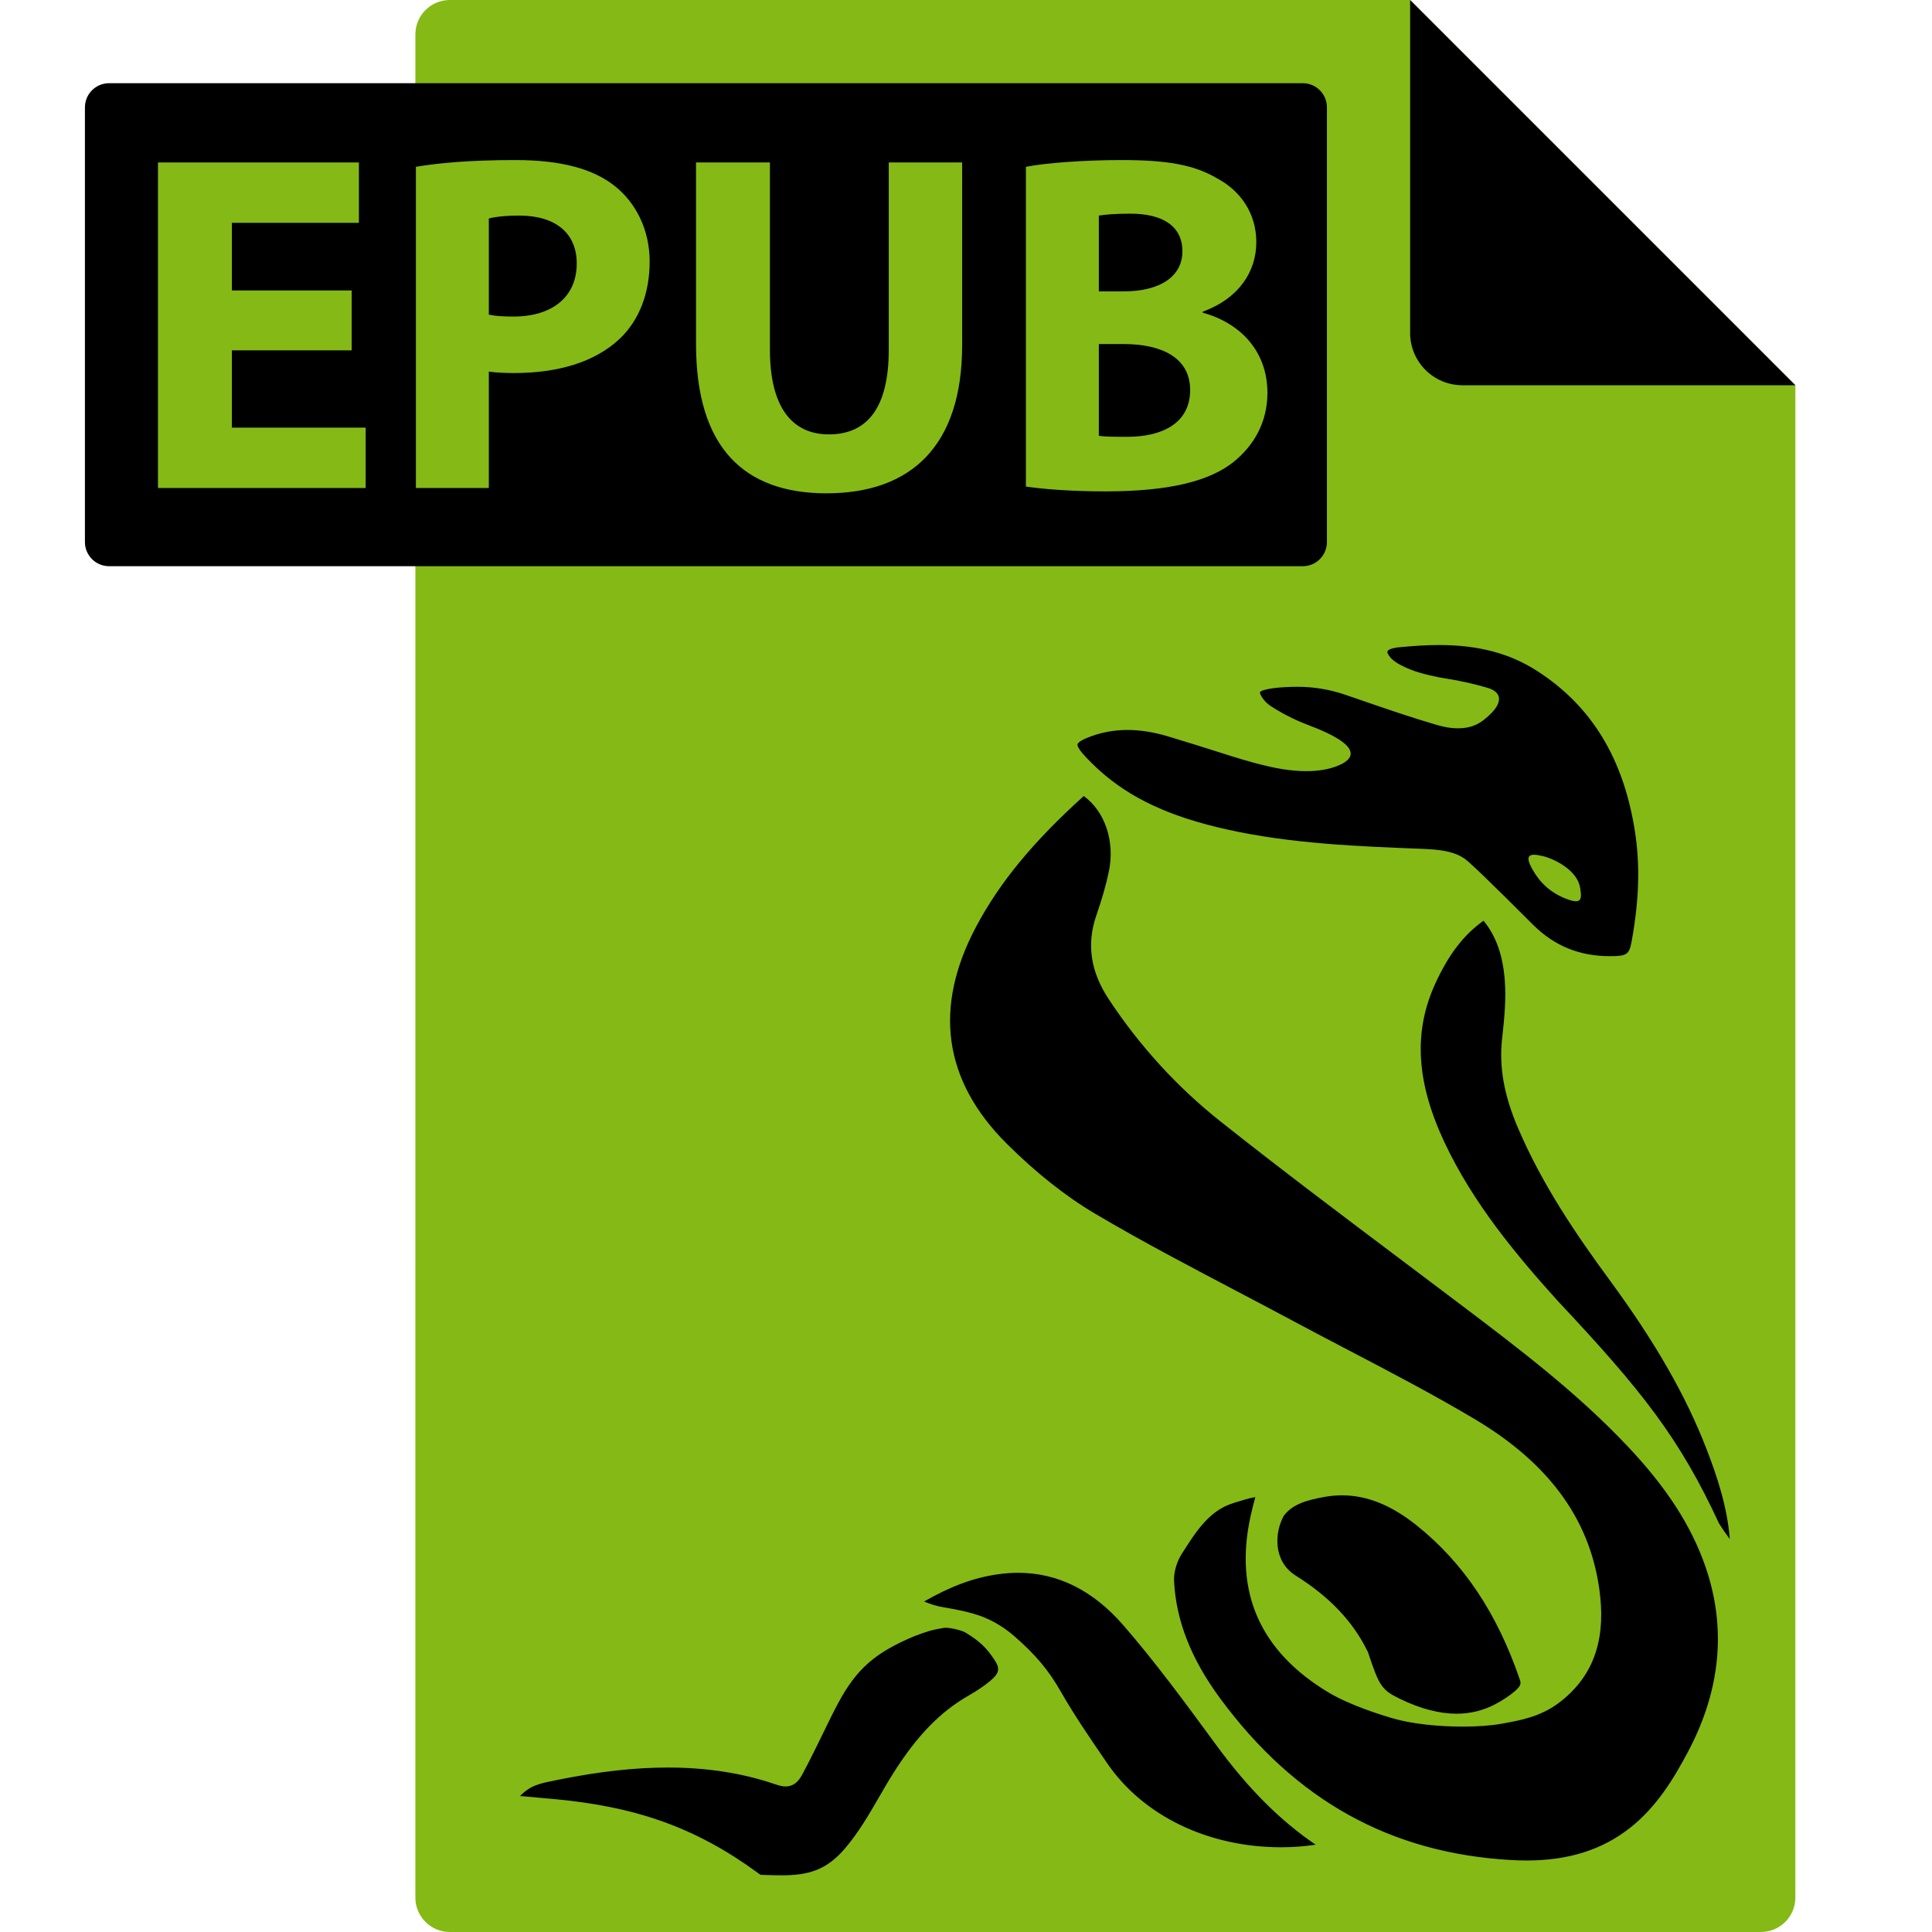
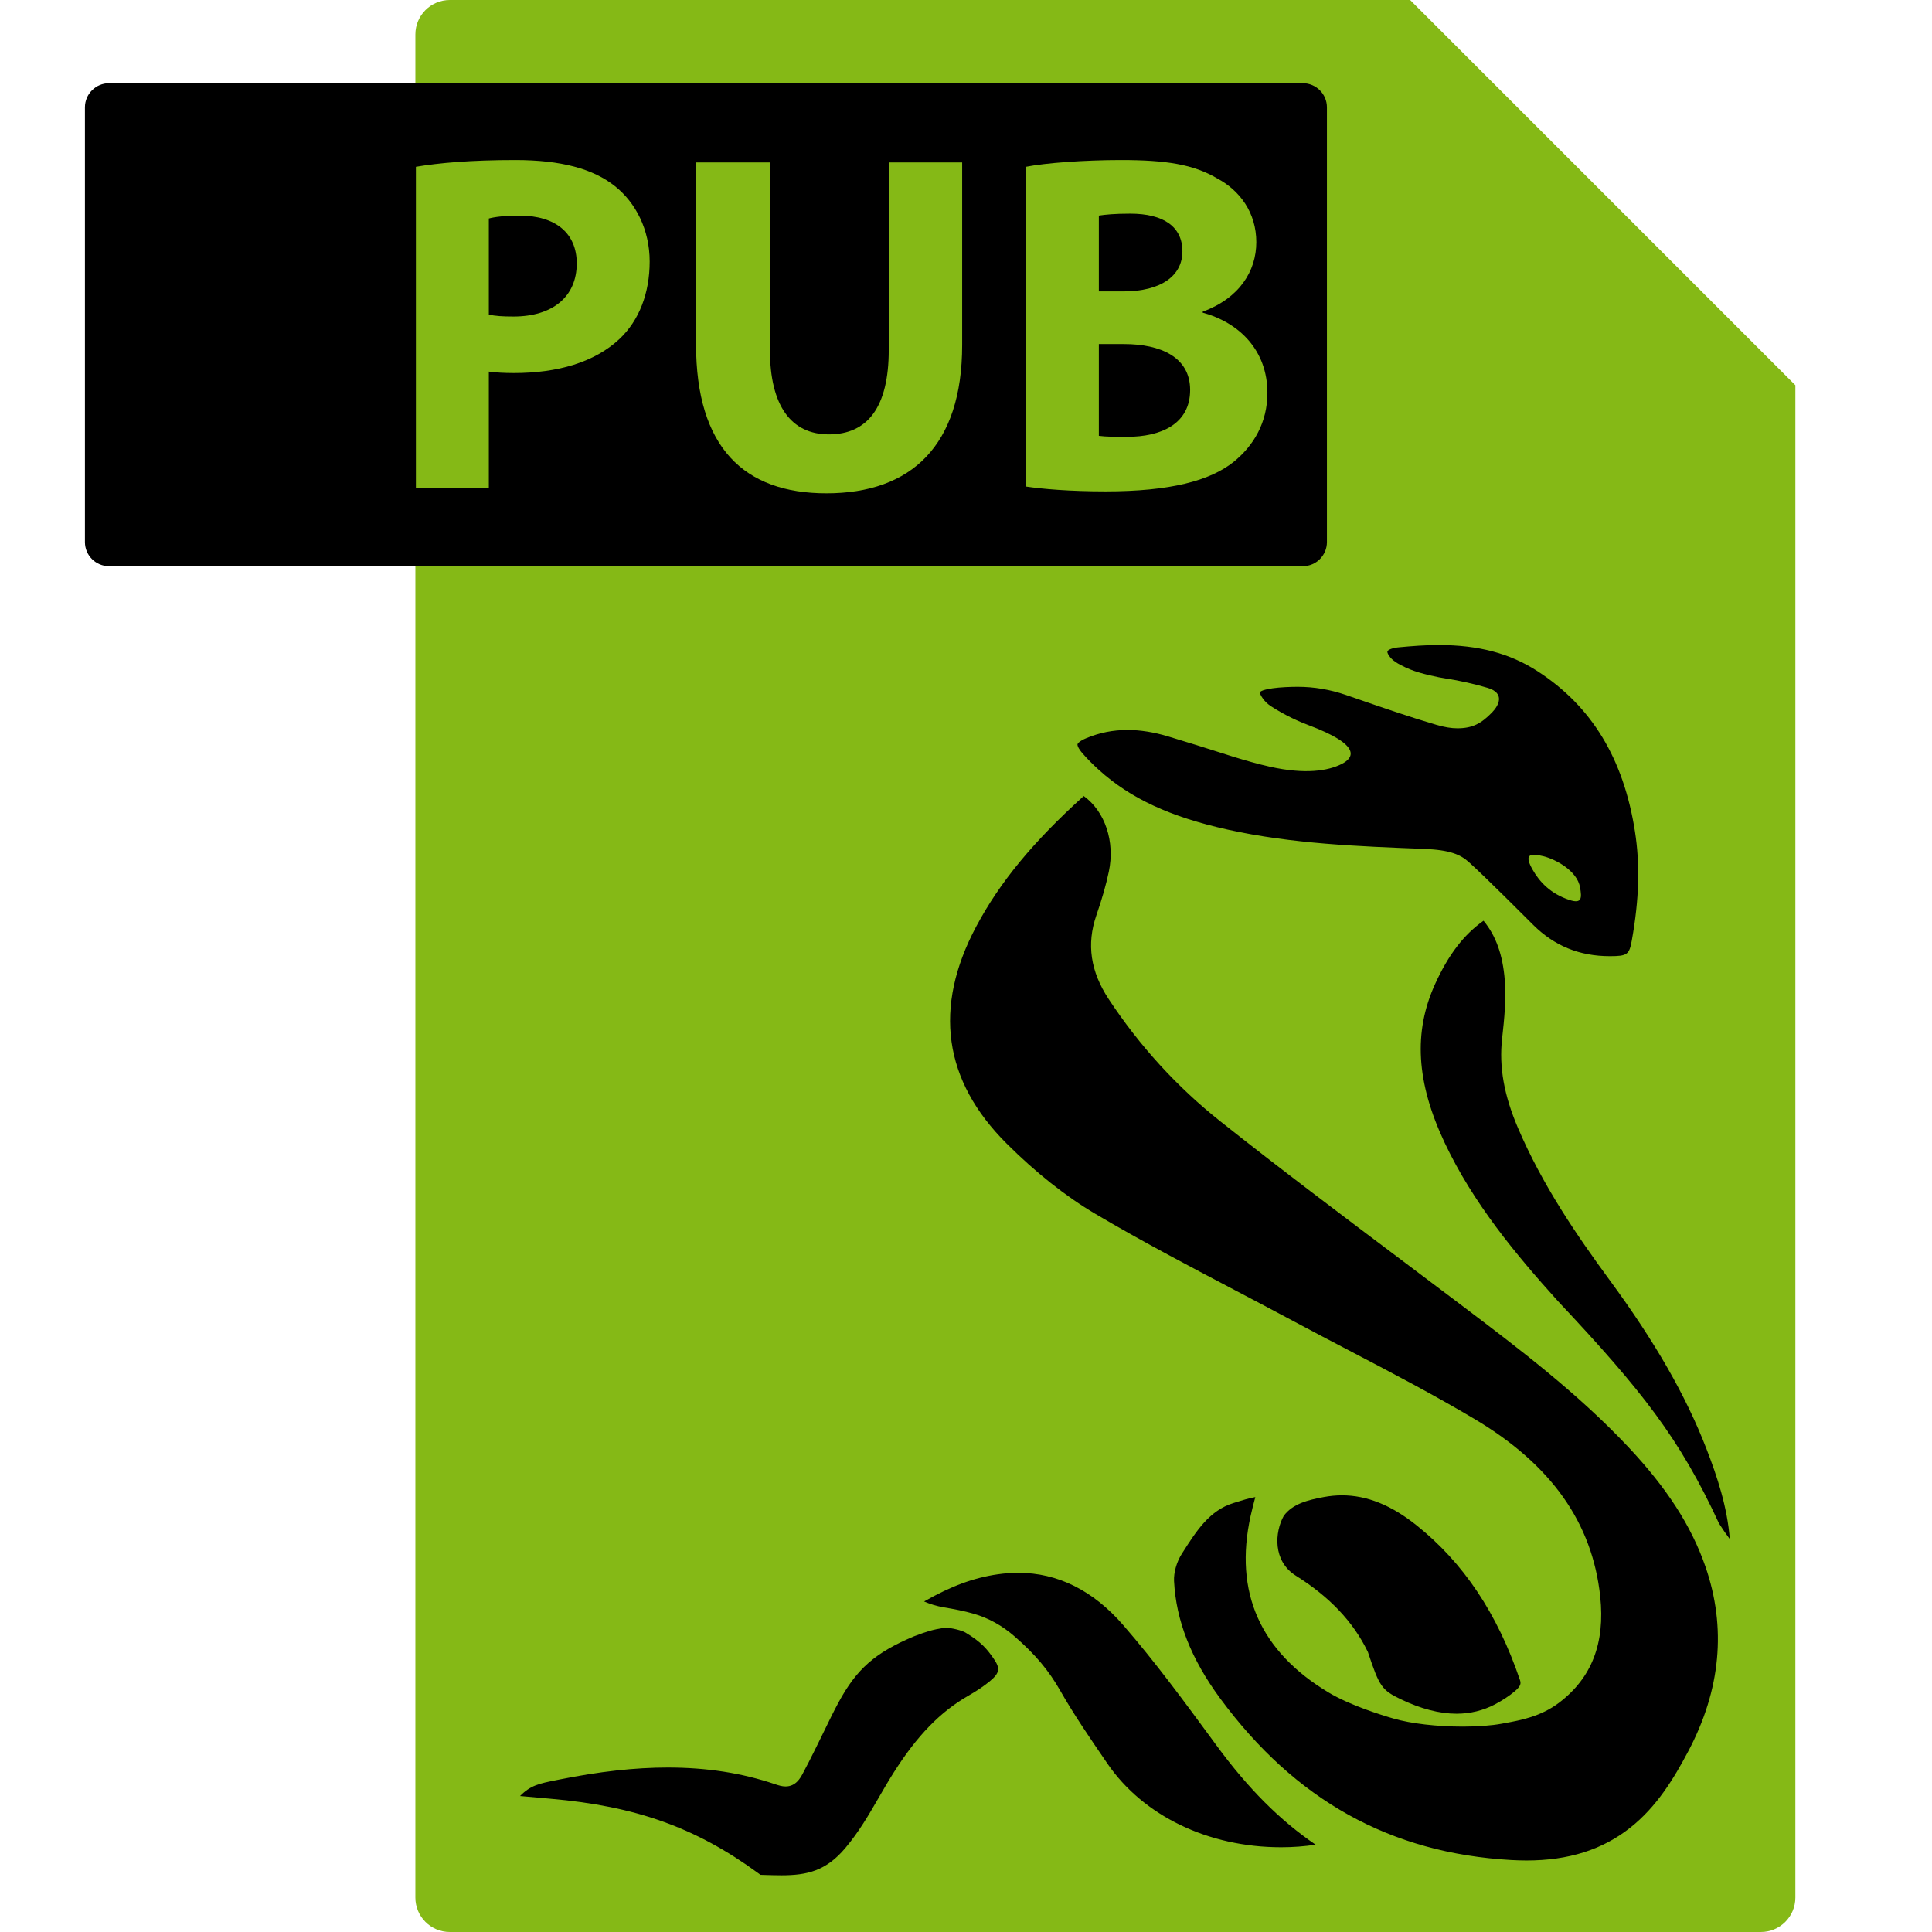
<svg xmlns="http://www.w3.org/2000/svg" style="enable-background:new 0 0 560 560;" version="1.1" viewBox="0 0 560 560" xml:space="preserve">
  <g id="icon">
    <path d="M130.381,560h380.027c5.515,0,9.986-4.471,9.986-9.986l0.003-438.35L408.734,0l-278.35,0   c-5.515,0-9.986,4.471-9.986,9.986l-0.003,540.027C120.395,555.529,124.866,560,130.381,560z" id="bg" style="fill:#85B916;" />
    <path d="M422.189,496.728c-4.932,0-10.362-1.407-16.142-4.182c-5.504-2.643-6.213-3.651-9.483-13.492l-0.063-0.188   l-0.087-0.178c-4.204-8.64-11.012-15.828-20.813-21.975c-6.758-4.24-6.119-12.637-3.494-17.345   c2.607-3.514,6.982-4.582,11.617-5.446c1.76-0.328,3.528-0.495,5.258-0.495c7.221,0,14.288,2.841,21.605,8.684   c13.589,10.848,23.389,25.5,29.96,44.794c0.328,0.964,0.401,1.717-1.495,3.333c-1.489,1.269-3.632,2.682-5.731,3.782   C429.889,495.816,426.143,496.728,422.189,496.728C422.189,496.728,422.189,496.728,422.189,496.728z M472.543,529.764   c7.682-6.081,12.603-14.21,16.776-22.09c9.458-17.854,11.142-35.886,5.006-53.594c-4.079-11.771-11.177-22.778-22.337-34.643   c-14.758-15.689-31.813-28.587-48.307-41.061c-5.714-4.32-11.439-8.626-17.165-12.933c-17.425-13.103-35.442-26.652-52.822-40.443   c-12.519-9.935-23.402-21.852-32.348-35.421c-5.271-7.996-6.438-15.927-3.565-24.246c1.662-4.812,2.812-8.841,3.619-12.683   c1.84-8.759-1.131-17.478-7.277-21.917c-14.727,13.332-24.34,25.001-31.167,37.83c-12.494,23.477-9.513,44.656,8.86,62.948   c8.45,8.413,17.077,15.246,25.642,20.311c13.225,7.819,27.104,15.111,40.526,22.164c5.564,2.924,11.317,5.946,16.953,8.97   c5.333,2.86,10.796,5.716,16.078,8.478c12.043,6.295,24.496,12.805,36.393,19.878c22.235,13.222,34.15,30.06,36.425,51.478   c1.432,13.493-2.455,23.54-11.882,30.716c-5.313,4.045-11.143,5.107-15.826,5.962l-0.866,0.159   c-2.933,0.543-6.93,0.842-11.255,0.842c-7.515,0-15.024-0.874-20.089-2.337c-3.598-1.039-12.629-3.854-18.77-7.526   c-19.884-11.894-27.508-29.102-22.657-51.161c0.438-1.941,0.83-3.528,1.372-5.505c-2.041,0.376-3.503,0.836-5.187,1.366   l-1.162,0.363c-6.943,2.14-10.722,8.065-14.722,14.34l-0.254,0.398c-1.48,2.321-2.357,5.409-2.234,7.867   c0.578,11.472,4.948,22.596,13.361,34.008c21.789,29.56,49.392,44.889,84.385,46.862c1.513,0.085,3.005,0.129,4.437,0.129   C454.629,539.273,464.461,536.163,472.543,529.764z M371.342,535.437c3.411,0,6.757-0.249,10.002-0.743   c-10.363-7.049-19.575-16.288-28.776-28.827l-0.71-0.968c-8.343-11.37-16.97-23.128-26.307-33.871   c-8.735-10.048-18.97-15.143-30.418-15.143c-1.918,0-3.901,0.144-5.895,0.427c-6.914,0.983-13.511,3.394-21.383,7.883   c1.653,0.721,3.463,1.319,5.834,1.724c2.795,0.475,5.762,1.025,8.521,1.826c4.361,1.266,8.248,3.421,11.884,6.587   c6.018,5.241,9.86,9.812,13.261,15.777c3.945,6.921,8.598,13.717,13.098,20.289l0.5,0.731   c10.419,15.22,29.255,24.307,50.386,24.308C371.34,535.437,371.34,535.437,371.342,535.437z M226.455,543.569   c7.554,0,13.02-1.299,18.593-7.939c3.92-4.655,6.712-9.483,9.668-14.594c1.367-2.364,2.781-4.809,4.309-7.221   c6.805-10.74,13.49-17.62,21.674-22.309c2.479-1.42,4.504-2.787,6.188-4.178c2.864-2.366,3.105-3.702,1.174-6.499   c-1.873-2.712-3.56-4.847-8.225-7.629c-0.993-0.593-4.029-1.386-5.773-1.386c-0.237,0-0.362,0.016-0.404,0.022   c-3.387,0.54-4.909,1.009-8.703,2.448c-11.312,4.76-16.644,9.437-21.928,19.224c-1.437,2.661-2.794,5.458-4.106,8.164   c-0.69,1.422-1.38,2.844-2.085,4.257l-0.716,1.439c-1.116,2.246-2.27,4.568-3.501,6.829c-0.64,1.175-1.97,3.618-4.92,3.618   c-1.02,0-1.992-0.3-3.066-0.663c-9.605-3.244-19.768-4.82-31.07-4.82c-9.525,0-19.82,1.14-31.475,3.485l-0.865,0.173   c-4.944,0.987-7.452,1.488-10.488,4.602c0.32,0.023,0.647,0.05,0.986,0.081c0.704,0.066,7.171,0.657,7.823,0.701   c24.762,2.143,42.188,8.376,60.15,21.515l0.195,0.144c0.169,0.125,0.404,0.3,0.565,0.4l1.404,0.041   c1.601,0.048,3.113,0.094,4.594,0.094C226.454,543.569,226.454,543.569,226.455,543.569z M494.613,419.927   c-5.962-15.399-14.835-30.878-27.925-48.71c-9.655-13.152-19.571-27.618-26.694-44.265c-4.062-9.491-5.522-17.732-4.6-25.935   c0.652-5.799,1.202-11.458,0.769-16.934c-0.578-7.296-2.549-12.832-6.155-17.204c-5.771,4.088-10.157,9.838-14.022,18.307   c-6.356,13.926-5.485,28.546,2.739,46.009c8.268,17.552,20.665,32.445,32.79,45.881c24.572,26.162,35.356,39.872,46.753,64.513   c0.962,1.53,2.013,3.018,3.121,4.525C500.655,436.774,497.765,428.07,494.613,419.927z M472.981,272.629   c2.191-12.144,2.384-22.208,0.918-31.619c-3.29-21.106-12.531-36.305-28.251-46.464c-8.005-5.173-17.103-7.582-28.629-7.582   c-3.87,0-7.708,0.286-11.816,0.685c-0.065,0.006-2.706,0.291-3.044,1.165c-0.166,0.429,0.643,1.632,1.277,2.221   c1.357,1.257,3.374,2.206,5.378,3.029c2.935,1.206,8.051,2.291,10.432,2.635c3.523,0.508,8.634,1.669,12.002,2.696   c5.04,1.537,3.208,5.083,1.211,7.128c-3.065,3.137-5.569,4.58-10.02,4.58c-1.812,0-3.745-0.319-6.086-1.005   c-7.58-2.221-15.146-4.833-22.463-7.359l-3.803-1.311c-4.541-1.561-9.228-2.353-13.929-2.353c-2.086,0-5.154,0.117-7.259,0.426   c-3.475,0.509-3.768,1.084-3.715,1.312c0.157,0.674,1.138,2.536,3.188,3.875c4.208,2.75,8.444,4.577,10.75,5.438   c15.792,5.896,13.232,9.562,9.792,11.312c-3.962,2.015-10.583,3.083-20.796,0.806c-7.232-1.613-14.335-4.124-21.275-6.261   c-2.751-0.848-5.502-1.695-8.258-2.526c-4.113-1.241-8.067-1.87-11.753-1.87c-4.235,0-8.168,0.786-12.021,2.403   c-1.82,0.764-2.42,1.453-2.486,1.74c-0.066,0.282,0.161,1.148,1.431,2.611c1.381,1.593,2.992,3.222,4.788,4.844   c9.146,8.26,20.642,13.588,37.271,17.277c18.675,4.143,38.129,4.869,56.942,5.597c7.657,0.296,10.627,1.708,12.977,3.811   c4.825,4.316,17.085,16.646,18.685,18.231c6.143,6.09,13.41,9.05,22.217,9.05C471.665,277.15,472.249,276.687,472.981,272.629z    M444.249,252.104c-2.417-4.25-1.144-4.973,3.125-3.917c3.284,0.813,9.792,4.083,10.625,9.083c0.489,2.935,0.6,4.804-3.085,3.59   C449.332,259.021,446.197,255.531,444.249,252.104z" id="snake" />
-     <path d="M408.734,0l111.664,111.664h-96.507c-8.371,0-15.157-6.786-15.157-15.157V0z" id="flap" />
    <path d="M377.617,164.117h-346c-3.866,0-7-3.134-7-7v-126c0-3.866,3.134-7,7-7h346c3.866,0,7,3.134,7,7v126   C384.617,160.983,381.483,164.117,377.617,164.117z" />
    <g id="text">
-       <path d="M101.93,101.55h-34.72v22.4h38.78v17.5h-60.2V47.09h58.24v17.5h-36.82v19.6h34.72V101.55z" style="fill:#85B916;" />
      <path d="M120.549,48.35c6.58-1.12,15.82-1.96,28.84-1.96c13.16,0,22.54,2.52,28.84,7.56    c6.02,4.76,10.08,12.6,10.08,21.84c0,9.24-3.08,17.08-8.68,22.4c-7.28,6.86-18.06,9.94-30.66,9.94c-2.8,0-5.32-0.14-7.28-0.42    v33.74h-21.14V48.35z M141.689,91.19c1.82,0.42,4.06,0.56,7.14,0.56c11.34,0,18.34-5.74,18.34-15.4c0-8.68-6.02-13.86-16.66-13.86    c-4.34,0-7.28,0.42-8.82,0.84V91.19z" style="fill:#85B916;" />
      <path d="M223.168,47.09v54.319c0,16.24,6.16,24.5,17.08,24.5c11.2,0,17.36-7.84,17.36-24.5V47.09h21.28    v52.919c0,29.12-14.7,42.98-39.34,42.98c-23.8,0-37.8-13.16-37.8-43.26V47.09H223.168z" style="fill:#85B916;" />
      <path d="M297.367,48.35c5.6-1.12,16.94-1.96,27.58-1.96c13.021,0,21,1.26,27.86,5.32    c6.58,3.5,11.34,9.94,11.34,18.48c0,8.4-4.9,16.24-15.54,20.16v0.28c10.78,2.94,18.76,11.06,18.76,23.24    c0,8.54-3.92,15.26-9.8,20.02c-6.86,5.46-18.34,8.54-37.1,8.54c-10.5,0-18.34-0.7-23.1-1.4V48.35z M318.507,84.47h7    c11.199,0,17.22-4.62,17.22-11.62c0-7.14-5.46-10.92-15.12-10.92c-4.62,0-7.28,0.28-9.1,0.56V84.47z M318.507,126.33    c2.1,0.28,4.62,0.28,8.26,0.28c9.66,0,18.2-3.64,18.2-13.58c0-9.52-8.54-13.3-19.181-13.3h-7.279V126.33z" style="fill:#85B916;" />
    </g>
  </g>
</svg>